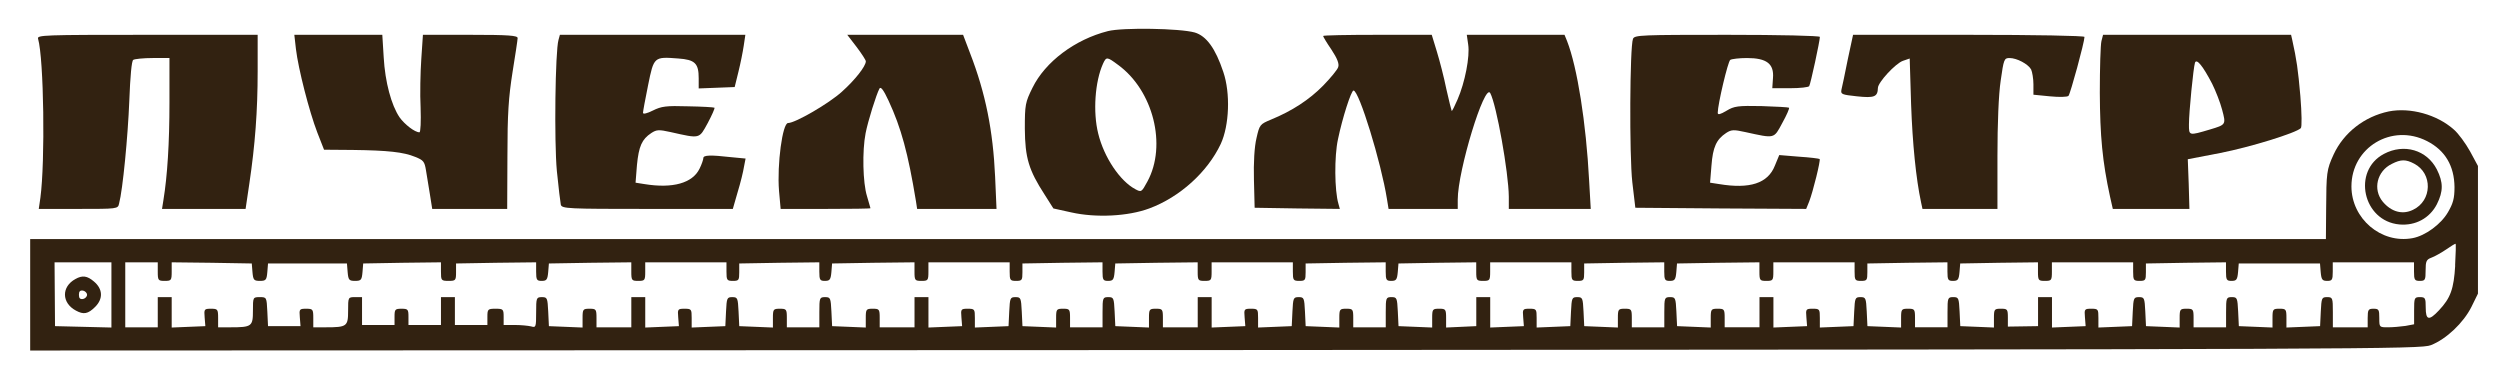
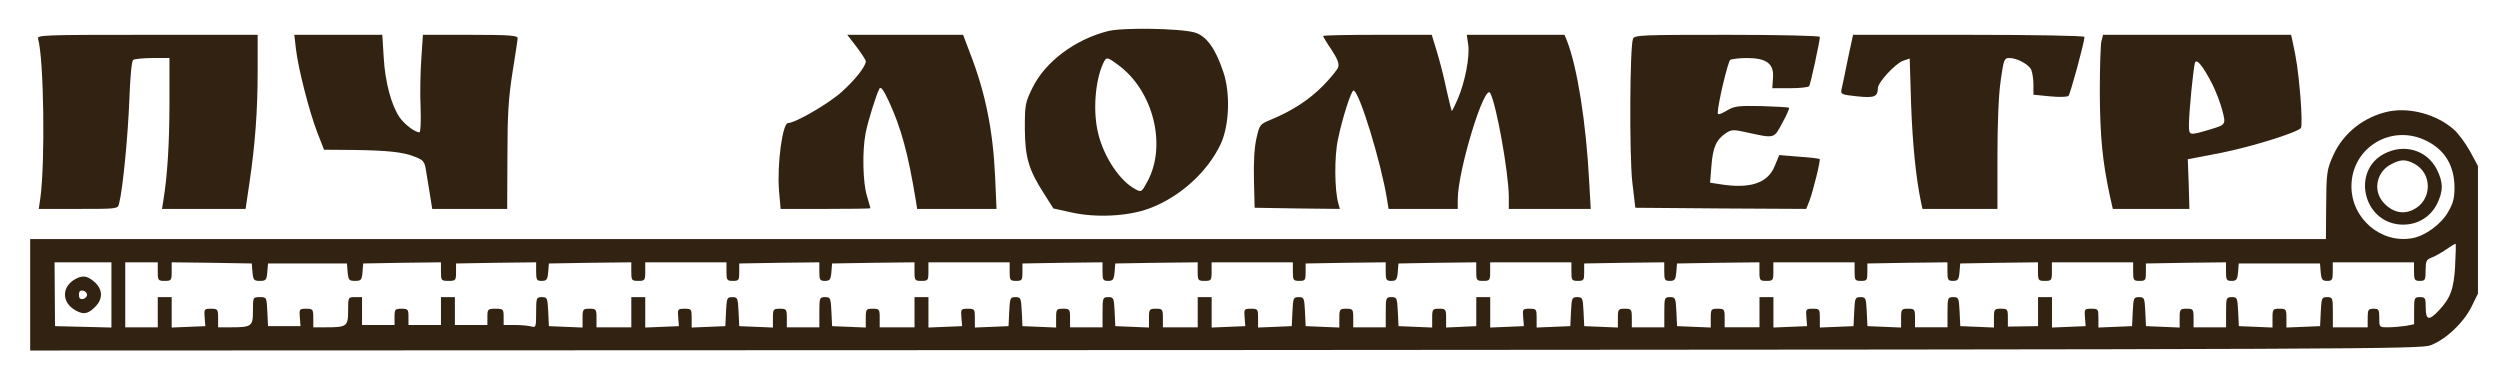
<svg xmlns="http://www.w3.org/2000/svg" version="1.0" width="1077pt" height="167pt" viewBox="0 0 1077 167" preserveAspectRatio="xMidYMid meet">
  <g transform="translate(0,167) scale(0.1,-0.1)" fill="#322211" stroke="none">
    <path d="M4773 1536 c-142 -36 -270 -132 -325 -244 -31 -63 -33 -72 -33 -177 1 -125 17 -178 85 -283 l38 -60 77 -17 c106 -24 245 -17 336 17 132 49 251 157 308 278 37 80 42 219 11 310 -34 102 -73 155 -123 170 -64 18 -311 22 -374 6z m43 -145 c152 -110 212 -347 127 -503 -25 -46 -26 -47 -52 -33 -66 35 -135 137 -160 240 -23 92 -14 224 21 301 14 30 17 30 64 -5z" />
    <path d="M164 1503 c25 -87 31 -528 10 -685 l-7 -48 171 0 c168 0 170 0 175 23 16 60 38 290 44 442 4 106 10 173 17 177 6 4 44 8 84 8 l72 0 0 -192 c0 -174 -9 -316 -26 -420 l-6 -38 180 0 180 0 16 108 c25 168 36 314 36 485 l0 157 -476 0 c-448 0 -475 -1 -470 -17z" />
    <path d="M1275 1458 c10 -84 57 -268 92 -359 l29 -74 124 -1 c151 -2 218 -9 269 -30 35 -14 40 -20 46 -57 4 -23 11 -70 17 -104 l10 -63 162 0 161 0 1 228 c0 182 5 253 22 361 12 74 22 140 22 147 0 11 -39 14 -204 14 l-204 0 -7 -104 c-4 -58 -6 -152 -3 -210 2 -58 0 -106 -5 -106 -20 0 -64 34 -86 65 -35 52 -62 151 -68 258 l-6 97 -189 0 -190 0 7 -62z" />
-     <path d="M2406 1498 c-14 -47 -19 -437 -7 -565 7 -70 15 -136 17 -145 5 -17 31 -18 373 -18 l368 0 21 73 c12 39 24 88 27 108 l7 36 -63 6 c-88 10 -119 9 -119 -4 0 -6 -7 -27 -16 -45 -30 -63 -116 -87 -238 -67 l-38 6 6 76 c8 81 21 111 62 138 23 15 33 15 83 4 129 -29 122 -30 160 39 18 34 31 63 29 66 -3 2 -54 5 -114 6 -94 3 -115 0 -151 -18 -26 -13 -43 -17 -43 -10 0 6 10 60 22 119 25 123 25 123 130 115 72 -5 88 -21 88 -85 l0 -44 78 3 77 3 16 65 c9 36 19 86 23 113 l7 47 -399 0 -400 0 -6 -22z" />
    <path d="M3690 1468 c22 -29 40 -57 40 -62 0 -21 -46 -80 -103 -131 -56 -51 -201 -135 -232 -135 -24 0 -48 -178 -39 -292 l7 -78 193 0 c107 0 194 1 194 3 0 1 -7 25 -15 52 -18 57 -21 195 -6 271 10 52 46 167 60 193 6 9 18 -8 39 -53 54 -116 84 -226 118 -433 l5 -33 171 0 171 0 -6 138 c-9 199 -41 360 -108 533 l-30 79 -250 0 -249 0 40 -52z" />
    <path d="M5700 1515 c0 -3 16 -30 36 -59 25 -38 34 -61 29 -75 -3 -11 -33 -47 -65 -80 -60 -61 -134 -109 -224 -146 -48 -20 -50 -22 -63 -80 -9 -37 -13 -105 -11 -180 l3 -120 184 -3 183 -2 -6 22 c-17 57 -18 205 -2 278 19 92 57 210 67 210 24 0 119 -310 144 -467 l7 -43 149 0 149 0 0 40 c0 125 116 504 140 459 27 -50 79 -342 80 -446 l0 -53 177 0 176 0 -7 122 c-13 249 -51 488 -95 601 l-11 27 -210 0 -211 0 6 -42 c8 -51 -14 -164 -46 -237 -12 -28 -23 -50 -25 -49 -1 2 -12 44 -23 94 -10 50 -29 123 -41 162 l-22 72 -234 0 c-129 0 -234 -2 -234 -5z" />
    <path d="M7035 1503 c-14 -34 -16 -503 -3 -618 l13 -110 368 -3 368 -2 13 32 c16 41 50 178 45 183 -3 2 -42 7 -89 10 l-85 7 -19 -46 c-30 -76 -108 -101 -240 -79 l-39 6 6 74 c6 79 21 112 63 140 23 15 33 15 83 4 128 -28 122 -30 159 39 19 34 32 64 29 66 -2 2 -55 5 -118 7 -102 2 -118 0 -151 -20 -27 -16 -38 -19 -38 -9 0 36 44 222 54 228 6 4 39 8 72 8 85 0 117 -25 112 -86 l-3 -44 77 0 c42 0 79 4 82 9 6 9 46 195 46 212 0 5 -173 9 -399 9 -370 0 -399 -1 -406 -17z" />
    <path d="M7960 1413 c-12 -60 -24 -118 -27 -129 -4 -20 1 -22 67 -29 75 -8 89 -2 90 36 0 24 76 106 108 117 l29 10 6 -197 c6 -169 21 -320 43 -423 l6 -28 161 0 162 0 0 228 c0 139 5 265 14 325 13 92 15 97 38 97 32 0 80 -26 93 -49 5 -11 10 -40 10 -64 l0 -45 71 -7 c41 -4 75 -3 80 2 8 8 69 232 69 254 0 5 -213 9 -499 9 l-498 0 -23 -107z" />
    <path d="M9053 1493 c-4 -16 -7 -116 -7 -223 1 -186 11 -295 44 -447 l12 -53 165 0 165 0 -3 107 -4 107 140 27 c128 25 326 86 347 107 5 5 4 64 -2 138 -10 114 -16 157 -35 242 l-5 22 -405 0 -405 0 -7 -27z m477 -184 c15 -30 35 -81 43 -112 17 -64 17 -64 -53 -85 -91 -27 -90 -27 -90 22 0 53 19 244 26 266 7 19 34 -14 74 -91z" />
    <path d="M10291 1190 c-105 -22 -194 -91 -238 -186 -30 -66 -31 -77 -32 -236 l-1 -128 -4945 0 -4945 0 0 -240 0 -240 5148 2 c4973 3 5149 4 5194 21 67 26 141 97 175 165 l28 57 0 275 0 275 -34 63 c-19 34 -50 77 -70 94 -73 65 -188 96 -280 78z m165 -128 c78 -40 117 -107 118 -198 0 -49 -6 -70 -28 -108 -30 -52 -98 -102 -153 -112 -135 -25 -263 84 -263 223 0 168 174 273 326 195z m121 -536 c-6 -101 -20 -140 -70 -193 -43 -46 -57 -43 -57 12 0 41 -2 45 -25 45 -24 0 -25 -3 -25 -59 l0 -58 -37 -7 c-21 -3 -55 -6 -75 -6 -38 0 -38 0 -38 40 0 36 -2 40 -25 40 -22 0 -25 -4 -25 -40 l0 -40 -75 0 -75 0 0 65 c0 62 -1 65 -25 65 -23 0 -24 -4 -27 -62 l-3 -63 -72 -3 -73 -3 0 41 c0 38 -2 40 -30 40 -28 0 -30 -2 -30 -40 l0 -41 -72 3 -73 3 -3 63 c-3 58 -4 62 -27 62 -24 0 -25 -3 -25 -65 l0 -65 -70 0 -70 0 0 40 c0 38 -2 40 -30 40 -28 0 -30 -2 -30 -40 l0 -41 -72 3 -73 3 -3 63 c-3 58 -4 62 -27 62 -23 0 -24 -4 -27 -62 l-3 -63 -72 -3 -73 -3 0 41 c0 38 -1 40 -31 40 -29 0 -30 -2 -27 -37 l3 -38 -73 -3 -72 -3 0 66 0 65 -30 0 -30 0 0 -62 0 -63 -65 -1 -65 -1 0 38 c0 37 -2 39 -30 39 -28 0 -30 -2 -30 -40 l0 -41 -72 3 -73 3 -3 63 c-3 58 -4 62 -27 62 -24 0 -25 -3 -25 -65 l0 -65 -70 0 -70 0 0 40 c0 38 -2 40 -30 40 -28 0 -30 -2 -30 -40 l0 -41 -72 3 -73 3 -3 63 c-3 58 -4 62 -27 62 -23 0 -24 -4 -27 -62 l-3 -63 -72 -3 -73 -3 0 41 c0 38 -1 40 -31 40 -29 0 -30 -2 -27 -37 l3 -38 -73 -3 -72 -3 0 66 0 65 -30 0 -30 0 0 -65 0 -65 -75 0 -75 0 0 40 c0 38 -2 40 -30 40 -28 0 -30 -2 -30 -40 l0 -41 -72 3 -73 3 -3 63 c-3 58 -4 62 -27 62 -24 0 -25 -3 -25 -65 l0 -65 -70 0 -70 0 0 40 c0 38 -2 40 -30 40 -28 0 -30 -2 -30 -40 l0 -41 -72 3 -73 3 -3 63 c-3 58 -4 62 -27 62 -23 0 -24 -4 -27 -62 l-3 -63 -72 -3 -73 -3 0 41 c0 38 -1 40 -31 40 -29 0 -30 -2 -27 -37 l3 -38 -73 -3 -72 -3 0 66 0 65 -30 0 -30 0 0 -63 0 -62 -65 -3 -65 -3 0 40 c0 39 -2 41 -30 41 -28 0 -30 -2 -30 -40 l0 -41 -72 3 -73 3 -3 63 c-3 58 -4 62 -27 62 -24 0 -25 -3 -25 -65 l0 -65 -70 0 -70 0 0 40 c0 38 -2 40 -30 40 -28 0 -30 -2 -30 -40 l0 -41 -72 3 -73 3 -3 63 c-3 58 -4 62 -27 62 -23 0 -24 -4 -27 -62 l-3 -63 -72 -3 -73 -3 0 41 c0 38 -1 40 -31 40 -29 0 -30 -2 -27 -37 l3 -38 -73 -3 -72 -3 0 66 0 65 -30 0 -30 0 0 -65 0 -65 -75 0 -75 0 0 40 c0 38 -2 40 -30 40 -28 0 -30 -2 -30 -40 l0 -41 -72 3 -73 3 -3 63 c-3 58 -4 62 -27 62 -24 0 -25 -3 -25 -65 l0 -65 -70 0 -70 0 0 40 c0 38 -2 40 -30 40 -28 0 -30 -2 -30 -40 l0 -41 -72 3 -73 3 -3 63 c-3 58 -4 62 -27 62 -23 0 -24 -4 -27 -62 l-3 -63 -72 -3 -73 -3 0 41 c0 38 -1 40 -31 40 -29 0 -30 -2 -27 -37 l3 -38 -73 -3 -72 -3 0 66 0 65 -30 0 -30 0 0 -65 0 -65 -75 0 -75 0 0 40 c0 38 -2 40 -30 40 -28 0 -30 -2 -30 -40 l0 -41 -72 3 -73 3 -3 63 c-3 58 -4 62 -27 62 -24 0 -25 -3 -25 -65 l0 -65 -70 0 -70 0 0 40 c0 38 -2 40 -30 40 -28 0 -30 -2 -30 -40 l0 -41 -72 3 -73 3 -3 63 c-3 58 -4 62 -27 62 -23 0 -24 -4 -27 -62 l-3 -63 -73 -3 -72 -3 0 41 c0 38 -1 40 -31 40 -29 0 -30 -2 -27 -37 l3 -38 -73 -3 -72 -3 0 66 0 65 -30 0 -30 0 0 -65 0 -65 -75 0 -75 0 0 40 c0 38 -2 40 -30 40 -28 0 -30 -2 -30 -40 l0 -41 -72 3 -73 3 -3 63 c-3 58 -4 62 -27 62 -24 0 -25 -3 -25 -66 0 -64 -1 -66 -22 -60 -13 3 -44 6 -70 6 l-48 0 0 35 c0 33 -2 35 -35 35 -33 0 -35 -2 -35 -35 l0 -35 -70 0 -70 0 0 60 0 60 -30 0 -30 0 0 -60 0 -60 -70 0 -70 0 0 35 c0 32 -2 35 -30 35 -28 0 -30 -3 -30 -35 l0 -35 -70 0 -70 0 0 60 0 60 -30 0 c-30 0 -30 0 -30 -59 0 -67 -5 -71 -97 -71 l-53 0 0 40 c0 38 -2 40 -31 40 -29 0 -30 -2 -27 -37 l3 -38 -70 0 -70 0 -3 63 c-3 61 -3 62 -32 62 -30 0 -30 0 -30 -59 0 -67 -5 -71 -97 -71 l-53 0 0 40 c0 38 -2 40 -31 40 -29 0 -30 -2 -27 -38 l3 -37 -73 -3 -72 -3 0 66 0 65 -30 0 -30 0 0 -65 0 -65 -70 0 -70 0 0 140 0 140 70 0 70 0 0 -40 c0 -38 2 -40 30 -40 28 0 30 2 30 40 l0 40 172 -2 173 -3 3 -37 c3 -34 6 -38 32 -38 26 0 29 4 32 38 l3 37 170 0 170 0 3 -37 c3 -34 6 -38 32 -38 26 0 29 4 32 38 l3 37 168 3 167 2 0 -40 c0 -38 1 -40 33 -40 30 0 32 2 32 37 l0 38 172 3 173 2 0 -40 c0 -36 3 -40 24 -40 21 0 25 5 28 38 l3 37 177 3 178 2 0 -40 c0 -38 2 -40 30 -40 28 0 30 2 30 40 l0 40 175 0 175 0 0 -40 c0 -37 2 -40 28 -40 25 0 27 3 27 37 l0 38 173 3 172 2 0 -40 c0 -36 3 -40 24 -40 21 0 25 5 28 38 l3 37 177 3 178 2 0 -40 c0 -38 2 -40 30 -40 28 0 30 2 30 40 l0 40 175 0 175 0 0 -40 c0 -37 2 -40 28 -40 25 0 27 3 27 37 l0 38 173 3 172 2 0 -40 c0 -36 3 -40 24 -40 21 0 25 5 28 38 l3 37 177 3 178 2 0 -40 c0 -38 2 -40 30 -40 28 0 30 2 30 40 l0 40 175 0 175 0 0 -40 c0 -37 2 -40 28 -40 25 0 27 3 27 37 l0 38 173 3 172 2 0 -40 c0 -36 3 -40 24 -40 21 0 25 5 28 38 l3 37 168 3 167 2 0 -40 c0 -38 2 -40 30 -40 28 0 30 2 30 40 l0 40 175 0 175 0 0 -40 c0 -37 2 -40 28 -40 25 0 27 3 27 37 l0 38 173 3 172 2 0 -40 c0 -36 3 -40 24 -40 21 0 25 5 28 38 l3 37 178 3 177 2 0 -40 c0 -38 2 -40 30 -40 28 0 30 2 30 40 l0 40 175 0 175 0 0 -40 c0 -37 2 -40 28 -40 25 0 27 3 27 37 l0 38 173 3 172 2 0 -40 c0 -36 3 -40 24 -40 21 0 25 5 28 38 l3 37 168 3 167 2 0 -40 c0 -38 2 -40 30 -40 28 0 30 2 30 40 l0 40 175 0 175 0 0 -40 c0 -37 2 -40 28 -40 25 0 27 3 27 37 l0 38 173 3 172 2 0 -40 c0 -36 3 -40 24 -40 21 0 25 5 28 38 l3 37 175 0 175 0 3 -37 c3 -33 7 -38 28 -38 21 0 24 4 24 40 l0 40 175 0 175 0 0 -40 c0 -36 3 -40 25 -40 23 0 25 4 25 45 0 39 3 47 25 55 14 5 42 21 63 35 20 14 38 25 41 25 2 0 1 -42 -2 -94z m-10097 -126 l0 -141 -121 3 -122 3 -1 138 -1 137 123 0 122 0 0 -140z" />
    <path d="M10270 1007 c-138 -73 -91 -290 67 -304 69 -6 130 27 161 87 28 56 28 94 0 150 -43 84 -141 113 -228 67z m130 -42 c81 -42 78 -160 -5 -199 -45 -22 -93 -9 -130 35 -44 53 -25 132 39 163 39 20 60 20 96 1z" />
    <path d="M325 468 c-61 -33 -60 -103 2 -136 33 -18 52 -15 83 16 35 35 33 77 -5 109 -29 25 -50 28 -80 11z m50 -68 c0 -8 -8 -16 -17 -18 -13 -2 -18 3 -18 18 0 15 5 20 18 18 9 -2 17 -10 17 -18z" />
  </g>
</svg>